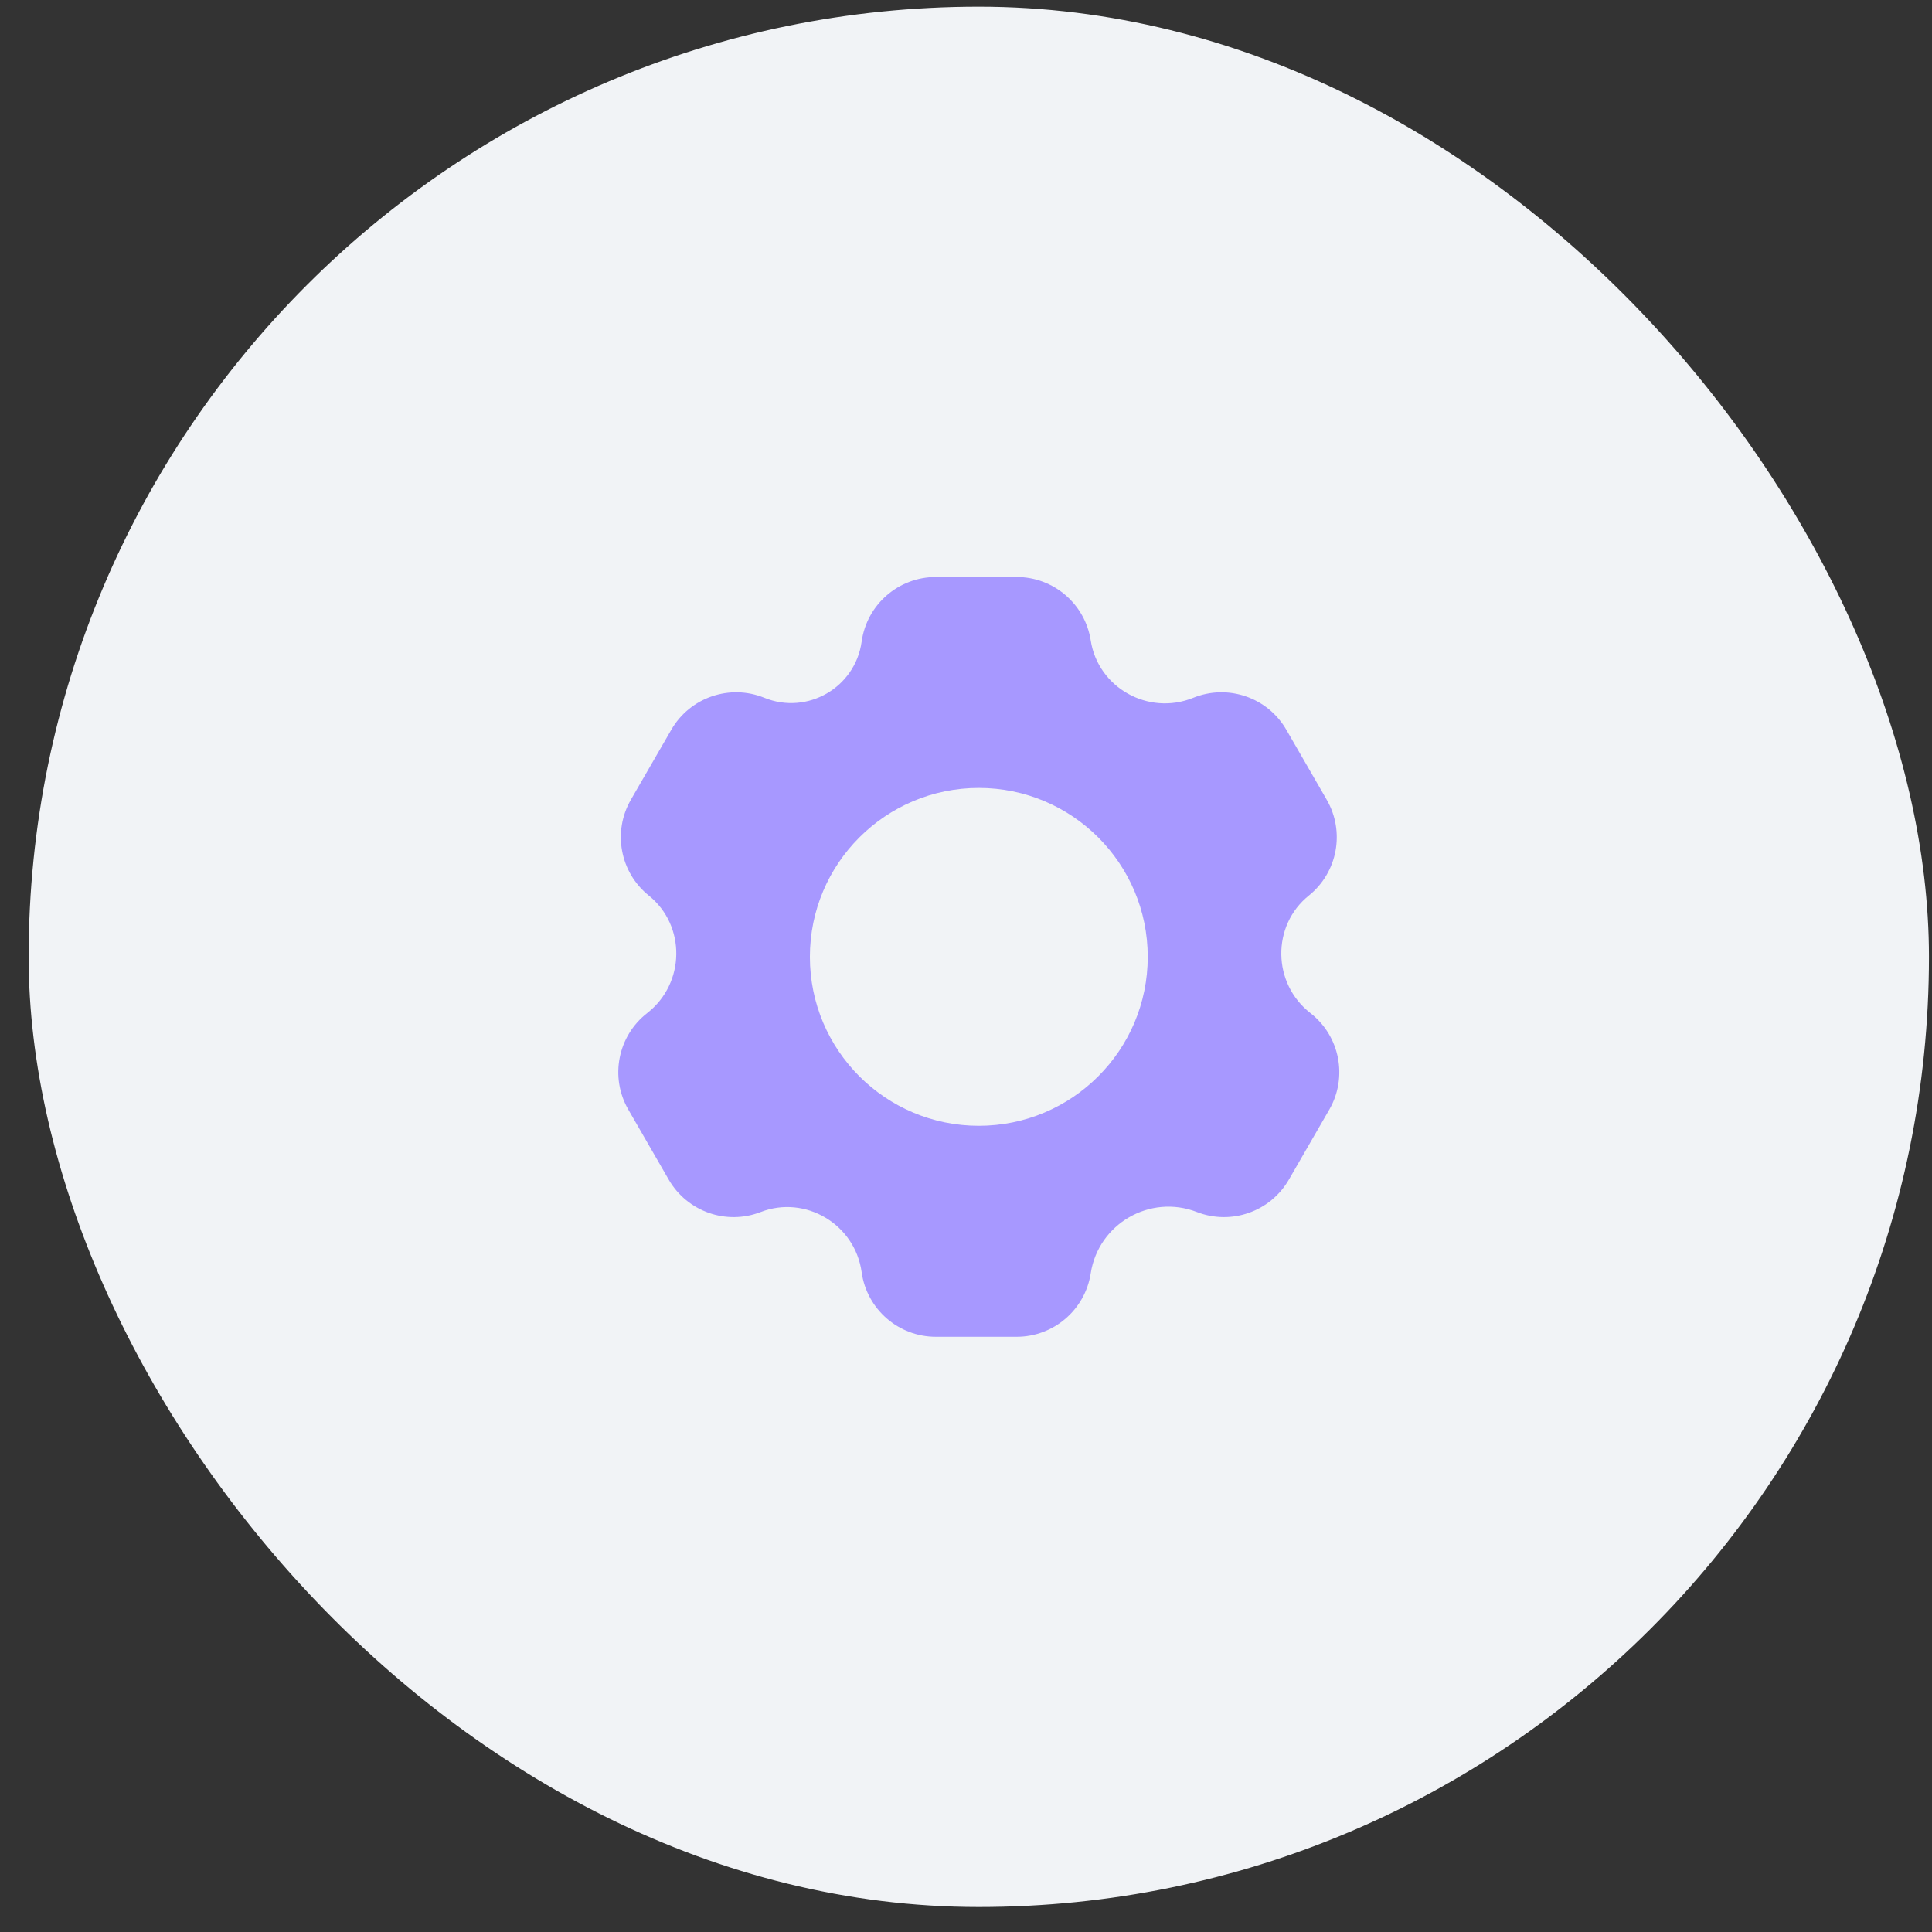
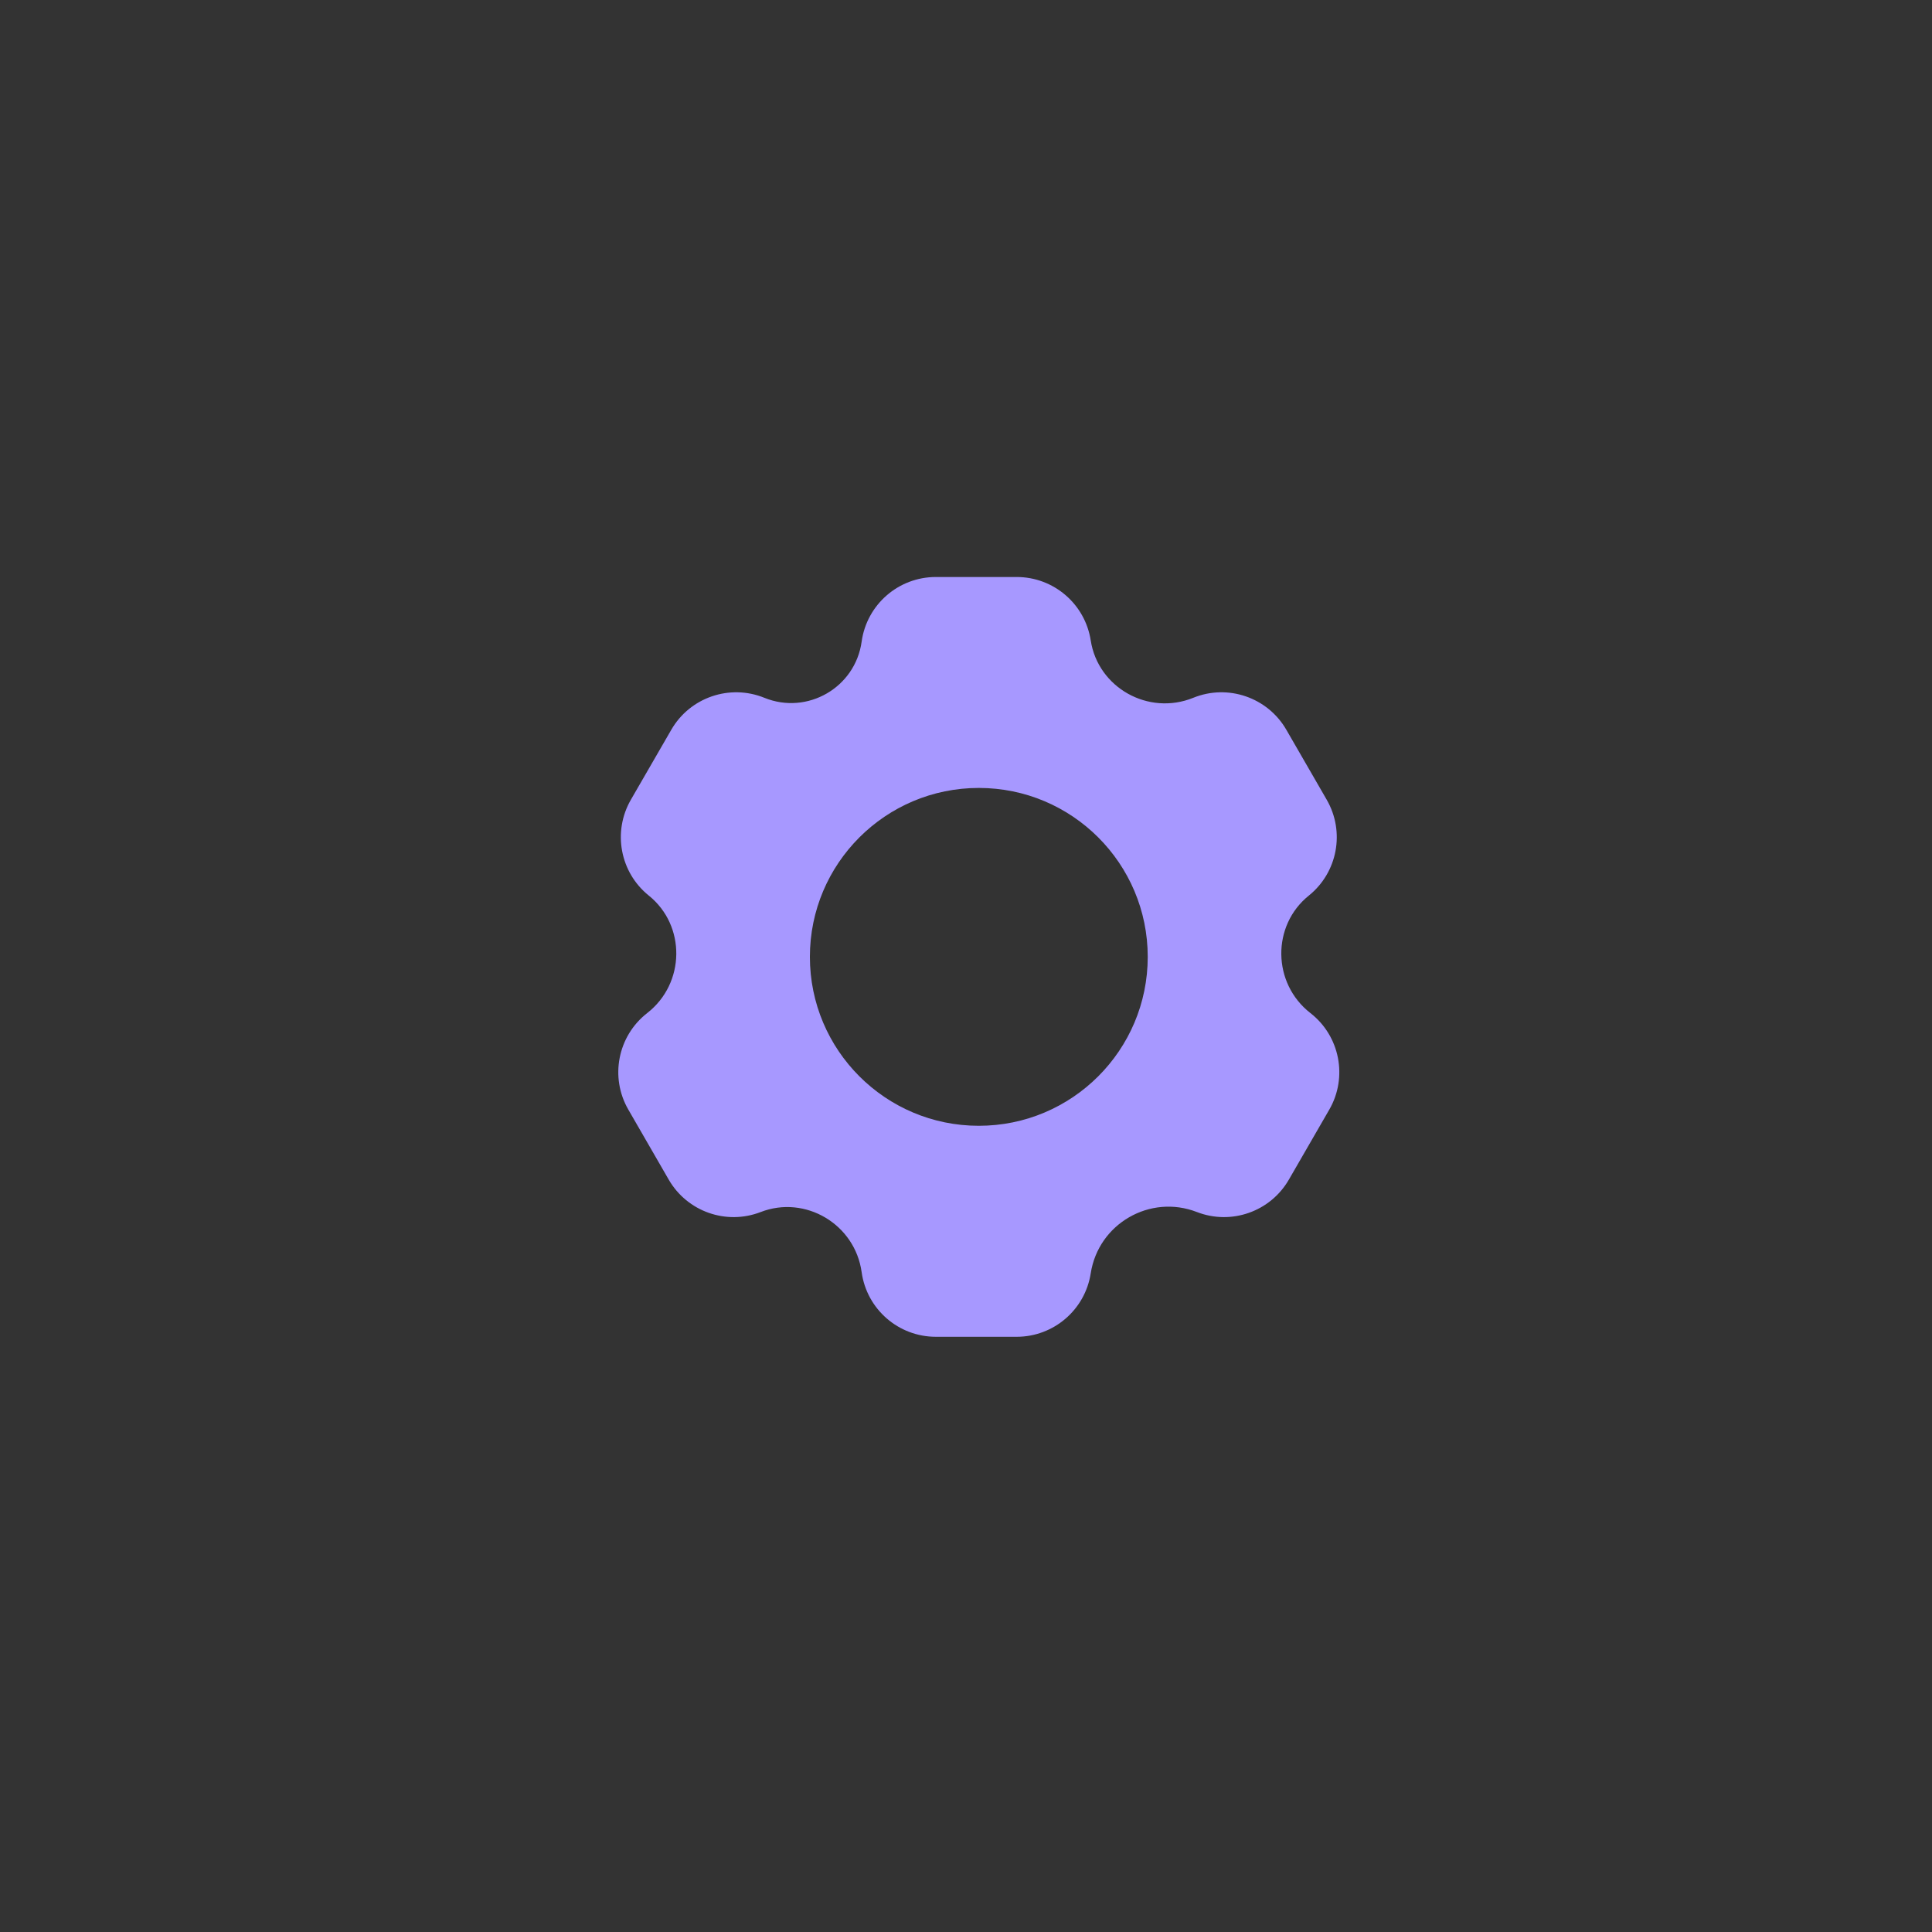
<svg xmlns="http://www.w3.org/2000/svg" width="61" height="61" viewBox="0 0 61 61" fill="none">
  <rect x="0" y="0" width="61" height="61" fill="#333333" stroke="none" />
-   <rect x="0.904" y="0.211" width="60" height="60" rx="30" fill="#F1F3F6" />
-   <path fill-rule="evenodd" clip-rule="evenodd" d="M27.205 20.259C27.367 19.089 28.367 18.218 29.548 18.218H32.1C33.266 18.218 34.259 19.068 34.438 20.221C34.669 21.712 36.258 22.607 37.675 22.032C38.769 21.588 40.023 22.018 40.614 23.041L41.889 25.25C42.473 26.261 42.233 27.546 41.324 28.277C40.148 29.223 40.167 31.046 41.374 31.986C42.306 32.711 42.56 34.013 41.97 35.035L40.694 37.245C40.111 38.255 38.878 38.69 37.79 38.268C36.311 37.695 34.681 38.636 34.438 40.204C34.259 41.356 33.266 42.207 32.1 42.207H29.548C28.367 42.207 27.367 41.336 27.205 40.166C26.995 38.651 25.425 37.723 24.018 38.268C22.93 38.69 21.698 38.255 21.114 37.245L19.839 35.035C19.248 34.013 19.503 32.711 20.434 31.986C21.641 31.046 21.66 29.222 20.485 28.277C19.576 27.546 19.336 26.261 19.919 25.25L21.195 23.041C21.785 22.018 23.04 21.588 24.134 22.032C25.491 22.583 27.004 21.709 27.205 20.259ZM30.904 35.545C33.85 35.545 36.238 33.157 36.238 30.211C36.238 27.266 33.85 24.878 30.904 24.878C27.959 24.878 25.571 27.266 25.571 30.211C25.571 33.157 27.959 35.545 30.904 35.545Z" fill="#A798FF" />
+   <path fill-rule="evenodd" clip-rule="evenodd" d="M27.205 20.259C27.367 19.089 28.367 18.218 29.548 18.218H32.1C33.266 18.218 34.259 19.068 34.438 20.221C34.669 21.712 36.258 22.607 37.675 22.032C38.769 21.588 40.023 22.018 40.614 23.041L41.889 25.25C42.473 26.261 42.233 27.546 41.324 28.277C40.148 29.223 40.167 31.046 41.374 31.986C42.306 32.711 42.56 34.013 41.97 35.035L40.694 37.245C40.111 38.255 38.878 38.69 37.79 38.268C36.311 37.695 34.681 38.636 34.438 40.204C34.259 41.356 33.266 42.207 32.1 42.207H29.548C28.367 42.207 27.367 41.336 27.205 40.166C26.995 38.651 25.425 37.723 24.018 38.268C22.93 38.69 21.698 38.255 21.114 37.245L19.839 35.035C19.248 34.013 19.503 32.711 20.434 31.986C21.641 31.046 21.66 29.222 20.485 28.277C19.576 27.546 19.336 26.261 19.919 25.25L21.195 23.041C21.785 22.018 23.04 21.588 24.134 22.032C25.491 22.583 27.004 21.709 27.205 20.259ZM30.904 35.545C33.85 35.545 36.238 33.157 36.238 30.211C36.238 27.266 33.85 24.878 30.904 24.878C27.959 24.878 25.571 27.266 25.571 30.211C25.571 33.157 27.959 35.545 30.904 35.545" fill="#A798FF" />
</svg>